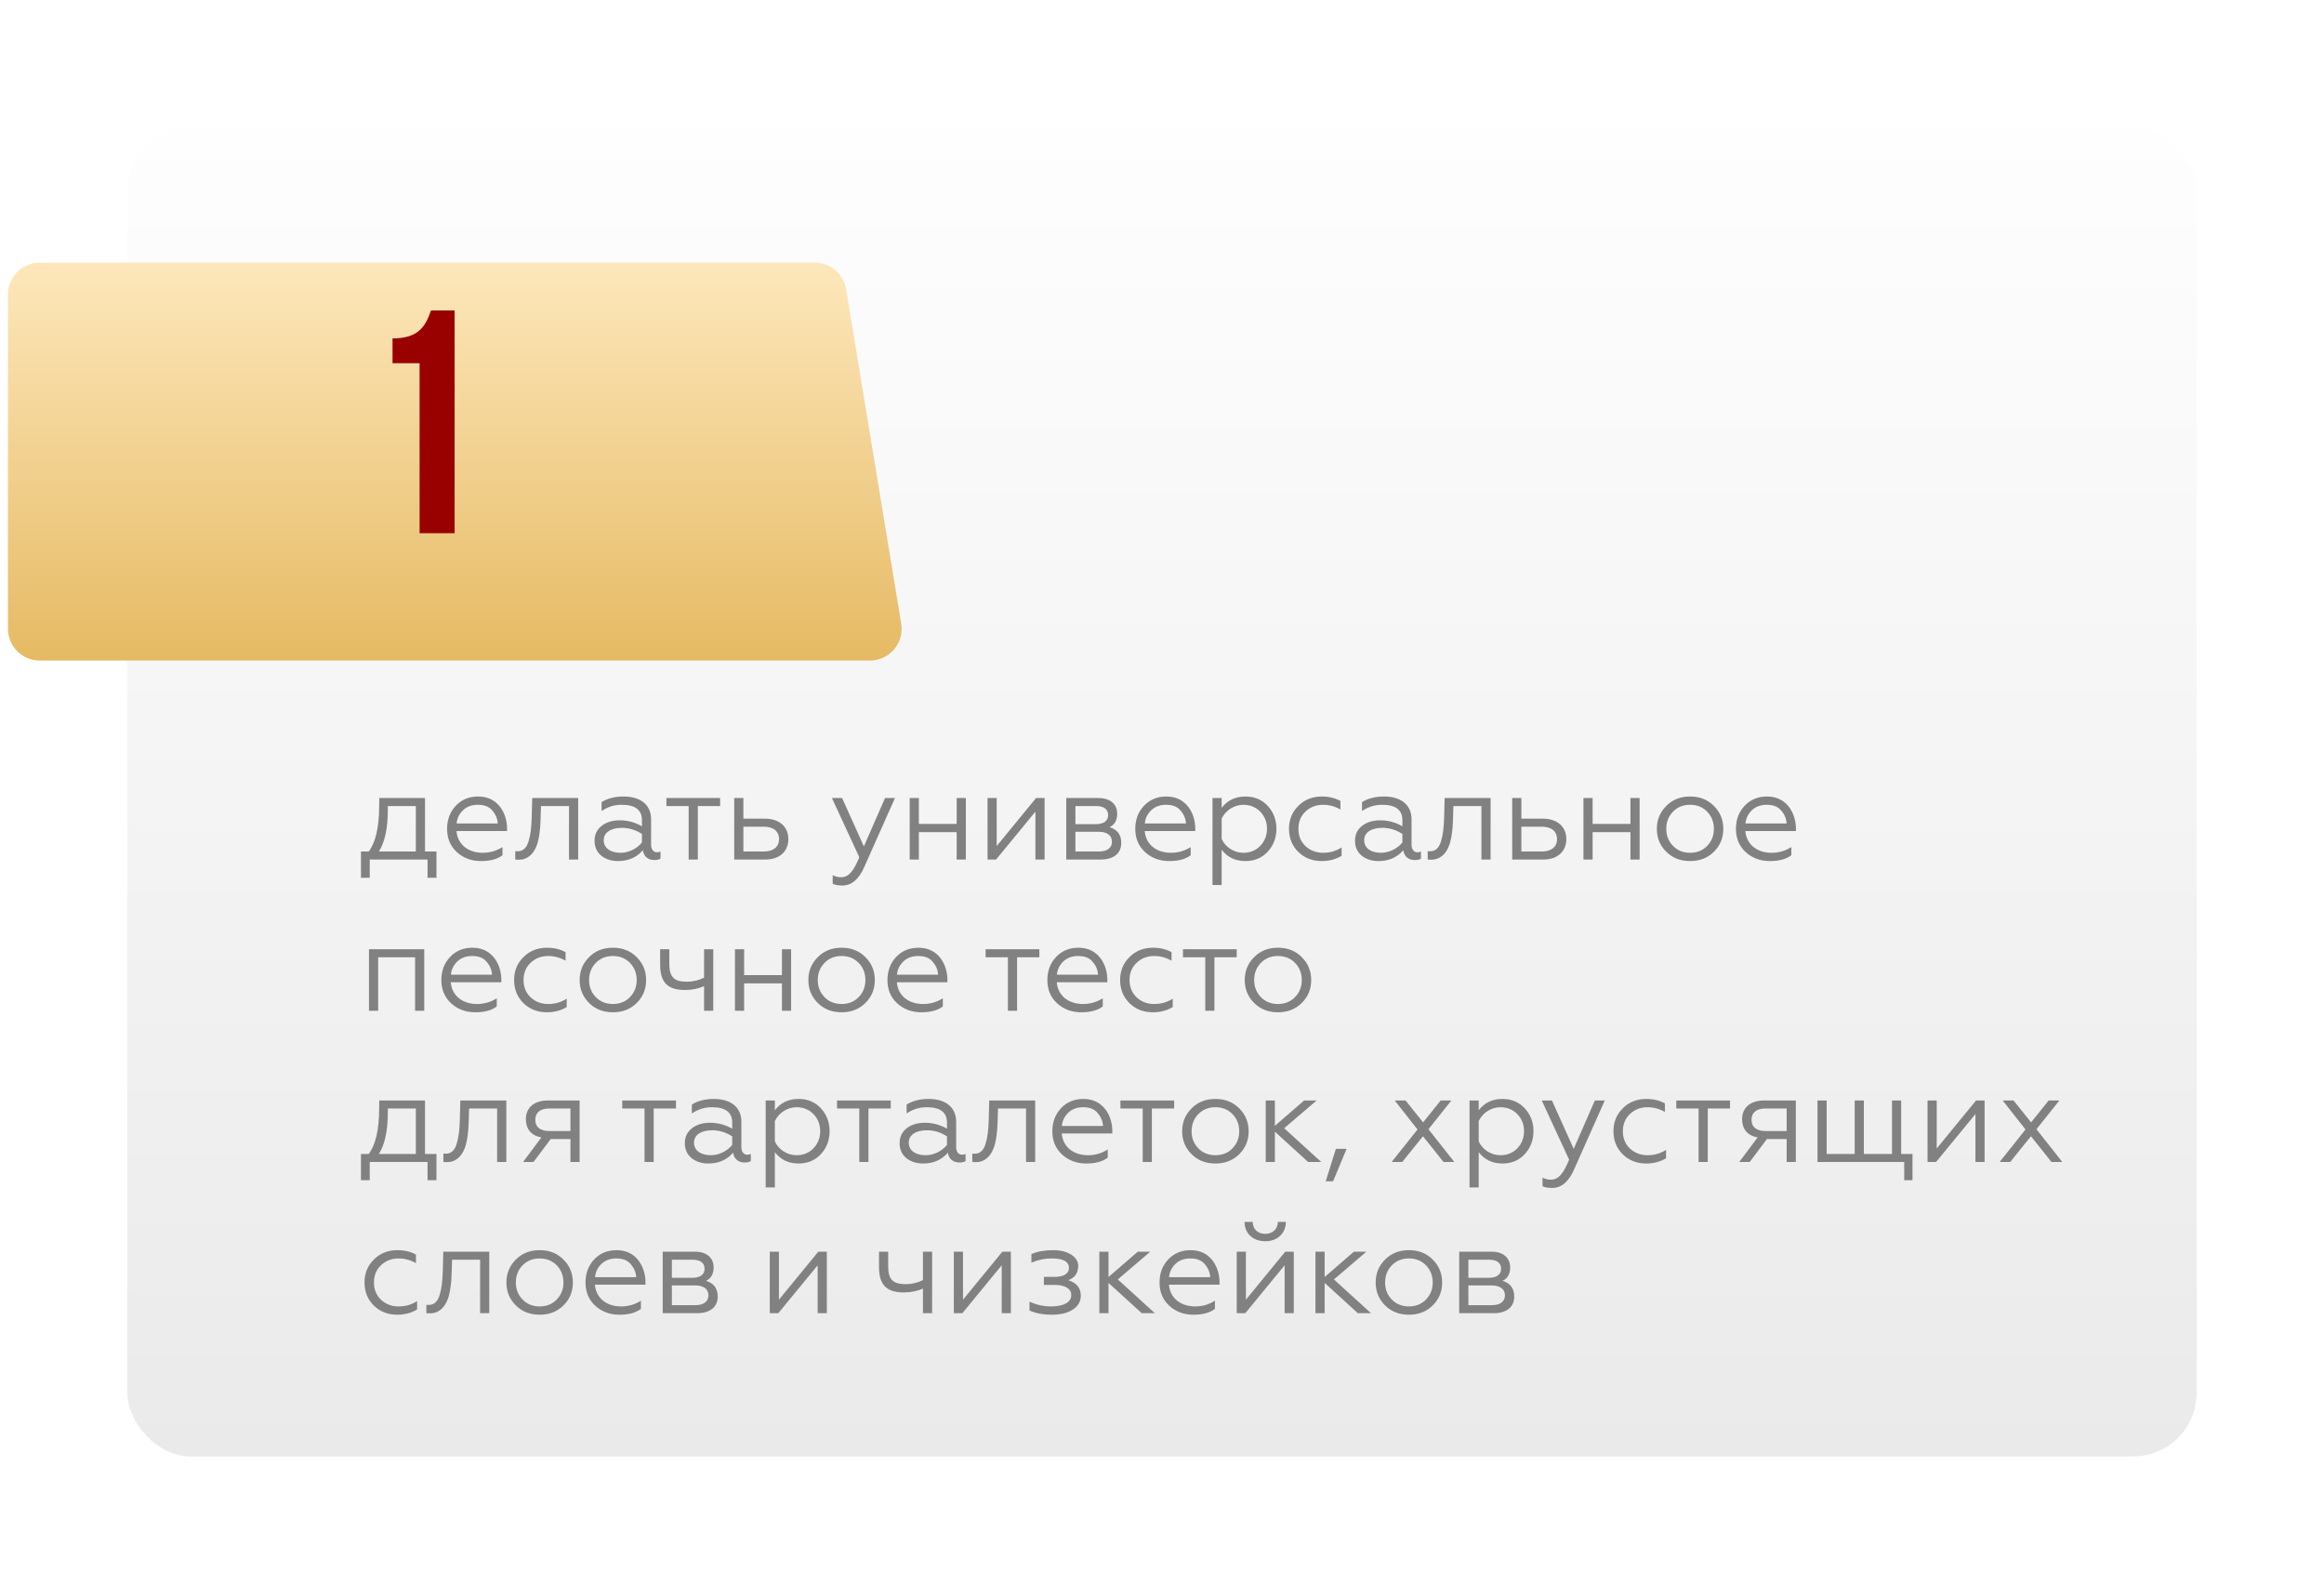
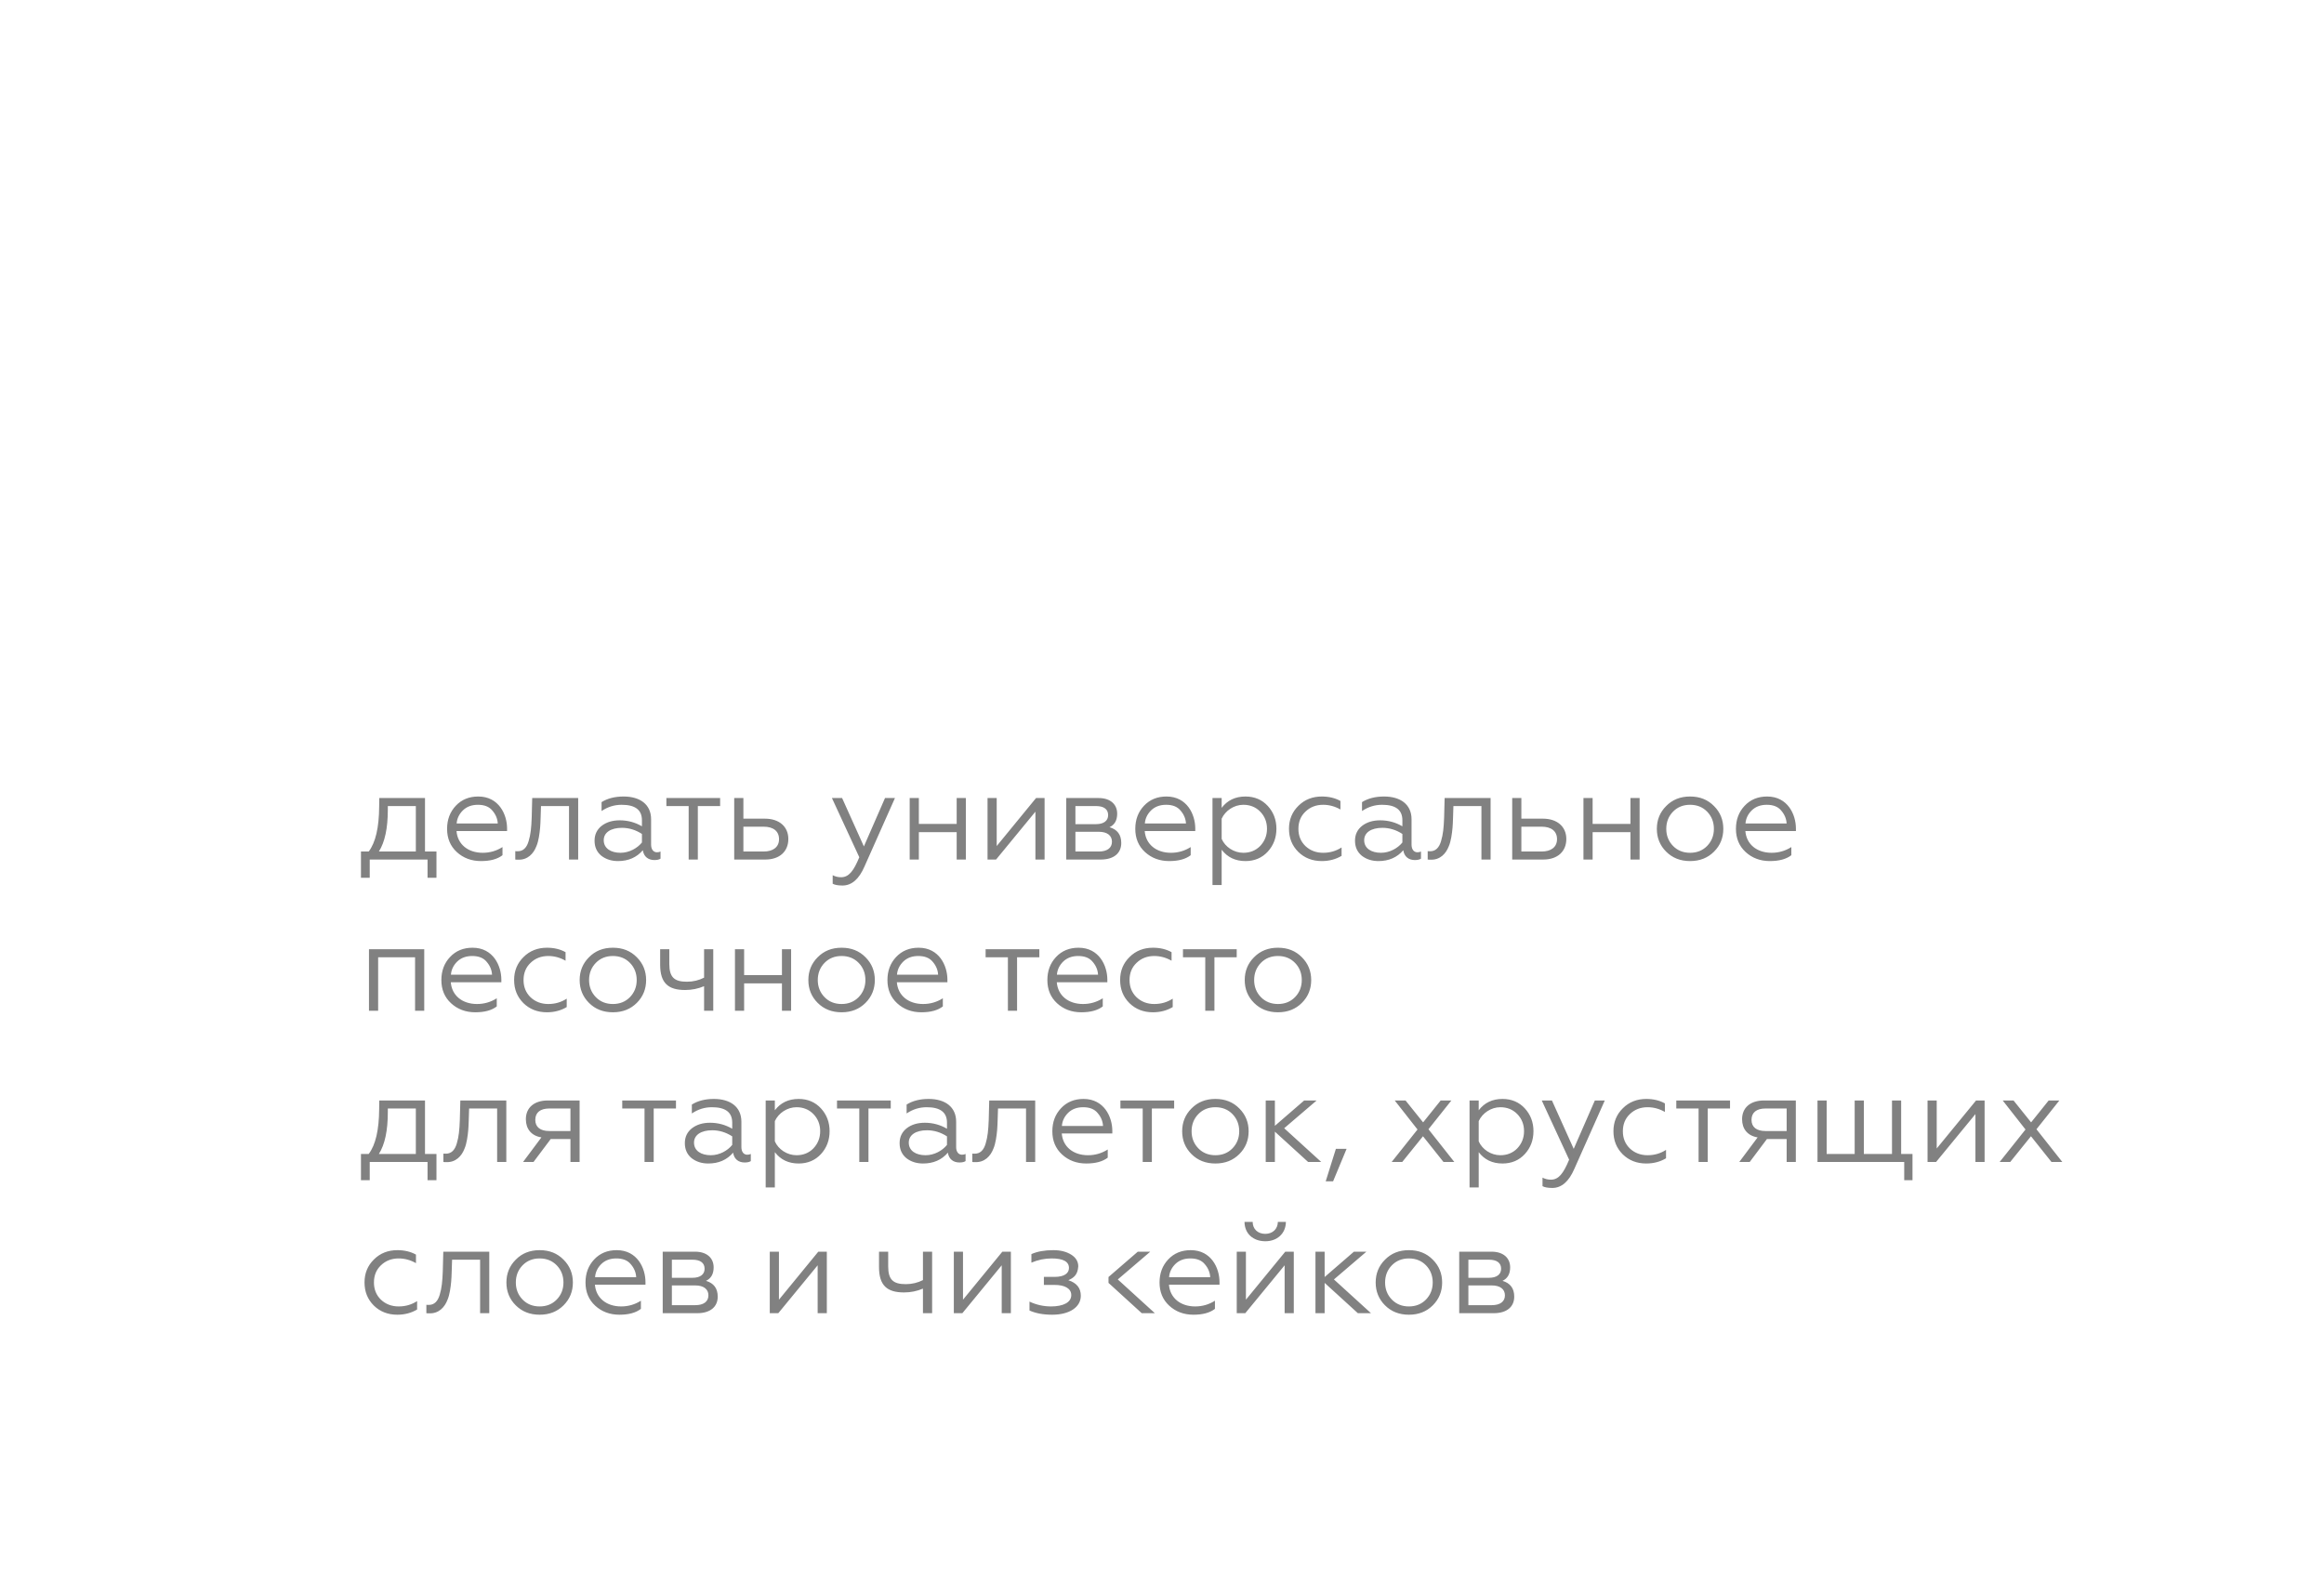
<svg xmlns="http://www.w3.org/2000/svg" width="292" height="199" viewBox="0 0 292 199" fill="none">
  <g filter="url(#filter0_d_788_343)">
-     <rect x="16" y="12" width="260" height="167" rx="8" fill="url(#paint0_linear_788_343)" />
-   </g>
+     </g>
  <g filter="url(#filter1_d_788_343)">
-     <path d="M1 33C1 30.791 2.791 29 5 29H102.363C104.321 29 105.991 30.417 106.31 32.349L113.233 74.349C113.635 76.785 111.756 79 109.287 79H5C2.791 79 1 77.209 1 75V33Z" fill="url(#paint1_linear_788_343)" />
-   </g>
-   <path d="M49.32 45.64H52.72V67H57.12V39H54.16C53.48 40.88 52.72 42.52 49.32 42.52V45.64Z" fill="#990100" />
-   <path d="M46.456 110.288V108H53.72V110.288H54.84V106.992H53.4V100.272H47.656L47.64 101.36C47.624 103.968 47.192 105.856 46.328 106.992H45.352V110.288H46.456ZM47.608 106.992C48.36 105.792 48.728 104.048 48.728 101.744V101.28H52.248V106.992H47.608ZM60.431 108.192C61.599 108.192 62.495 107.952 63.135 107.456V106.432C62.383 106.912 61.551 107.152 60.655 107.152C58.799 107.152 57.487 106.08 57.359 104.416H63.711V104.096C63.711 102.352 62.687 100.08 60.095 100.08C58.943 100.08 57.999 100.464 57.263 101.248C56.543 102.016 56.175 102.976 56.175 104.144C56.175 105.328 56.575 106.304 57.391 107.056C58.207 107.808 59.231 108.192 60.431 108.192ZM57.375 103.472C57.423 102.832 57.695 102.288 58.159 101.824C58.639 101.36 59.263 101.12 60.047 101.12C60.863 101.12 61.471 101.36 61.871 101.856C62.287 102.336 62.511 102.88 62.543 103.472H57.375ZM64.742 108C64.822 108.016 64.934 108.016 65.078 108.016C66.294 108.08 67.046 107.248 67.398 106.32C67.67 105.696 67.798 104.72 67.862 104.016C67.894 103.664 67.91 103.248 67.926 102.768L67.974 101.28H71.494V108H72.646V100.272H66.87L66.806 102.736C66.758 104 66.678 104.832 66.422 105.68C66.182 106.512 65.734 106.96 65.046 106.96C64.918 106.96 64.822 106.96 64.742 106.944V108ZM77.968 107.152C76.768 107.152 75.856 106.608 75.856 105.568C75.856 104.608 76.736 104.016 78.144 104.016C79.024 104.016 79.872 104.272 80.656 104.784V105.856C80.096 106.56 79.072 107.152 77.968 107.152ZM77.648 108.192C78.944 108.192 79.984 107.744 80.768 106.832C80.896 107.664 81.472 108.064 82.224 108.064C82.576 108.064 82.832 108 82.992 107.888V106.992C82.864 107.056 82.72 107.088 82.544 107.088C82.096 107.088 81.808 106.72 81.808 106.128V102.944C81.808 101.072 80.416 100.08 78.352 100.08C77.248 100.08 76.336 100.32 75.584 100.784V101.904C76.368 101.376 77.2 101.12 78.112 101.12C79.808 101.12 80.656 101.76 80.656 103.056V103.824C79.808 103.328 78.88 103.072 77.872 103.072C76.96 103.072 76.208 103.296 75.6 103.76C75.008 104.224 74.704 104.848 74.704 105.632C74.704 106.432 74.992 107.056 75.552 107.52C76.128 107.968 76.832 108.192 77.648 108.192ZM87.68 108V101.28H90.481V100.272H83.728V101.28H86.528V108H87.68ZM96.155 108C97.995 108 99.051 106.944 99.051 105.424C99.051 103.872 97.915 102.864 96.107 102.864H93.403V100.272H92.251V108H96.155ZM93.403 103.872H95.947C97.163 103.872 97.883 104.432 97.883 105.44C97.883 106.416 97.163 106.992 95.947 106.992H93.403V103.872ZM105.855 111.264C107.007 111.264 107.935 110.464 108.623 108.864L112.447 100.272H111.199L108.543 106.352L105.807 100.272H104.527L107.967 107.712C107.247 109.456 106.639 110.224 105.679 110.224C105.311 110.224 104.959 110.144 104.623 109.968V111.04C104.879 111.184 105.295 111.264 105.855 111.264ZM115.45 108V104.56H120.202V108H121.354V100.272H120.202V103.52H115.45V100.272H114.298V108H115.45ZM125.151 108L130.095 101.984V108H131.247V100.272H130.175L125.231 106.304V100.272H124.079V108H125.151ZM138.305 108C139.953 108 140.881 107.2 140.881 105.92C140.881 104.88 140.385 104.224 139.409 103.936C140.049 103.632 140.369 103.072 140.369 102.24C140.369 101.072 139.521 100.272 138.033 100.272H133.969V108H138.305ZM135.121 104.512H138.065C139.105 104.512 139.713 104.976 139.713 105.76C139.713 106.544 139.105 106.992 138.065 106.992H135.121V104.512ZM135.121 101.28H137.713C138.673 101.28 139.233 101.664 139.233 102.416C139.233 103.136 138.673 103.552 137.713 103.552H135.121V101.28ZM146.9 108.192C148.068 108.192 148.964 107.952 149.604 107.456V106.432C148.852 106.912 148.02 107.152 147.124 107.152C145.268 107.152 143.956 106.08 143.828 104.416H150.18V104.096C150.18 102.352 149.156 100.08 146.564 100.08C145.412 100.08 144.468 100.464 143.732 101.248C143.012 102.016 142.644 102.976 142.644 104.144C142.644 105.328 143.044 106.304 143.86 107.056C144.676 107.808 145.7 108.192 146.9 108.192ZM143.844 103.472C143.892 102.832 144.164 102.288 144.628 101.824C145.108 101.36 145.732 101.12 146.516 101.12C147.332 101.12 147.94 101.36 148.34 101.856C148.756 102.336 148.98 102.88 149.012 103.472H143.844ZM153.496 106.768C154.216 107.712 155.208 108.192 156.488 108.192C157.624 108.192 158.568 107.792 159.288 107.008C160.008 106.224 160.376 105.264 160.376 104.128C160.376 103.008 160.008 102.048 159.288 101.264C158.568 100.48 157.624 100.08 156.488 100.08C155.208 100.08 154.216 100.56 153.496 101.504V100.272H152.344V111.2H153.496V106.768ZM153.496 102.864C153.96 101.856 155.048 101.12 156.216 101.12C157.064 101.12 157.784 101.408 158.344 101.984C158.904 102.56 159.192 103.28 159.192 104.128C159.192 104.976 158.904 105.696 158.344 106.288C157.784 106.864 157.064 107.152 156.216 107.152C155.048 107.152 153.944 106.432 153.496 105.408V102.864ZM166.068 108.192C167.012 108.192 167.844 107.968 168.564 107.536V106.48C167.876 106.928 167.108 107.152 166.244 107.152C165.364 107.152 164.612 106.864 164.02 106.304C163.428 105.728 163.14 105.008 163.14 104.144C163.14 103.264 163.428 102.544 164.02 101.984C164.612 101.408 165.364 101.12 166.244 101.12C166.996 101.12 167.716 101.312 168.42 101.712V100.64C167.764 100.272 166.98 100.08 166.084 100.08C164.916 100.08 163.924 100.464 163.14 101.248C162.356 102.016 161.956 102.976 161.956 104.128C161.956 105.296 162.34 106.256 163.124 107.04C163.908 107.808 164.9 108.192 166.068 108.192ZM173.515 107.152C172.315 107.152 171.403 106.608 171.403 105.568C171.403 104.608 172.283 104.016 173.691 104.016C174.571 104.016 175.419 104.272 176.203 104.784V105.856C175.643 106.56 174.619 107.152 173.515 107.152ZM173.195 108.192C174.491 108.192 175.531 107.744 176.315 106.832C176.443 107.664 177.019 108.064 177.771 108.064C178.123 108.064 178.379 108 178.539 107.888V106.992C178.411 107.056 178.267 107.088 178.091 107.088C177.643 107.088 177.355 106.72 177.355 106.128V102.944C177.355 101.072 175.963 100.08 173.899 100.08C172.795 100.08 171.883 100.32 171.131 100.784V101.904C171.915 101.376 172.747 101.12 173.659 101.12C175.355 101.12 176.203 101.76 176.203 103.056V103.824C175.355 103.328 174.427 103.072 173.419 103.072C172.507 103.072 171.755 103.296 171.147 103.76C170.555 104.224 170.251 104.848 170.251 105.632C170.251 106.432 170.539 107.056 171.099 107.52C171.675 107.968 172.379 108.192 173.195 108.192ZM179.383 108C179.463 108.016 179.575 108.016 179.719 108.016C180.935 108.08 181.687 107.248 182.039 106.32C182.311 105.696 182.439 104.72 182.503 104.016C182.535 103.664 182.551 103.248 182.567 102.768L182.615 101.28H186.135V108H187.287V100.272H181.511L181.447 102.736C181.399 104 181.319 104.832 181.063 105.68C180.823 106.512 180.375 106.96 179.687 106.96C179.559 106.96 179.463 106.96 179.383 106.944V108ZM193.905 108C195.745 108 196.801 106.944 196.801 105.424C196.801 103.872 195.665 102.864 193.857 102.864H191.153V100.272H190.001V108H193.905ZM191.153 103.872H193.697C194.913 103.872 195.633 104.432 195.633 105.44C195.633 106.416 194.913 106.992 193.697 106.992H191.153V103.872ZM200.106 108V104.56H204.858V108H206.01V100.272H204.858V103.52H200.106V100.272H198.954V108H200.106ZM209.343 101.28C208.559 102.064 208.175 103.024 208.175 104.144C208.175 105.264 208.559 106.224 209.343 107.008C210.127 107.792 211.119 108.192 212.351 108.192C213.583 108.192 214.575 107.792 215.359 107.008C216.143 106.224 216.527 105.264 216.527 104.144C216.527 103.024 216.143 102.064 215.359 101.28C214.575 100.48 213.583 100.08 212.351 100.08C211.119 100.08 210.127 100.48 209.343 101.28ZM215.343 104.144C215.343 104.992 215.055 105.712 214.495 106.288C213.935 106.864 213.215 107.152 212.351 107.152C211.487 107.152 210.767 106.864 210.207 106.288C209.647 105.712 209.359 104.992 209.359 104.144C209.359 103.28 209.647 102.56 210.207 101.984C210.767 101.408 211.487 101.12 212.351 101.12C213.215 101.12 213.935 101.408 214.495 101.984C215.055 102.56 215.343 103.28 215.343 104.144ZM222.369 108.192C223.537 108.192 224.433 107.952 225.073 107.456V106.432C224.321 106.912 223.489 107.152 222.593 107.152C220.737 107.152 219.424 106.08 219.297 104.416H225.649V104.096C225.649 102.352 224.625 100.08 222.033 100.08C220.881 100.08 219.937 100.464 219.201 101.248C218.481 102.016 218.113 102.976 218.113 104.144C218.113 105.328 218.513 106.304 219.329 107.056C220.145 107.808 221.169 108.192 222.369 108.192ZM219.312 103.472C219.361 102.832 219.633 102.288 220.097 101.824C220.577 101.36 221.201 101.12 221.985 101.12C222.801 101.12 223.409 101.36 223.809 101.856C224.225 102.336 224.449 102.88 224.481 103.472H219.312ZM47.512 127V120.28H52.152V127H53.304V119.272H46.36V127H47.512ZM59.712 127.192C60.88 127.192 61.776 126.952 62.416 126.456V125.432C61.664 125.912 60.832 126.152 59.936 126.152C58.08 126.152 56.768 125.08 56.64 123.416H62.992V123.096C62.992 121.352 61.968 119.08 59.376 119.08C58.224 119.08 57.28 119.464 56.544 120.248C55.824 121.016 55.456 121.976 55.456 123.144C55.456 124.328 55.856 125.304 56.672 126.056C57.488 126.808 58.512 127.192 59.712 127.192ZM56.656 122.472C56.704 121.832 56.976 121.288 57.44 120.824C57.92 120.36 58.544 120.12 59.328 120.12C60.144 120.12 60.752 120.36 61.152 120.856C61.568 121.336 61.792 121.88 61.824 122.472H56.656ZM68.709 127.192C69.653 127.192 70.485 126.968 71.205 126.536V125.48C70.517 125.928 69.749 126.152 68.885 126.152C68.005 126.152 67.253 125.864 66.661 125.304C66.069 124.728 65.781 124.008 65.781 123.144C65.781 122.264 66.069 121.544 66.661 120.984C67.253 120.408 68.005 120.12 68.885 120.12C69.637 120.12 70.357 120.312 71.061 120.712V119.64C70.405 119.272 69.621 119.08 68.725 119.08C67.557 119.08 66.565 119.464 65.781 120.248C64.997 121.016 64.597 121.976 64.597 123.128C64.597 124.296 64.981 125.256 65.765 126.04C66.549 126.808 67.541 127.192 68.709 127.192ZM73.999 120.28C73.215 121.064 72.831 122.024 72.831 123.144C72.831 124.264 73.215 125.224 73.999 126.008C74.783 126.792 75.775 127.192 77.007 127.192C78.239 127.192 79.231 126.792 80.015 126.008C80.799 125.224 81.183 124.264 81.183 123.144C81.183 122.024 80.799 121.064 80.015 120.28C79.231 119.48 78.239 119.08 77.007 119.08C75.775 119.08 74.783 119.48 73.999 120.28ZM79.999 123.144C79.999 123.992 79.711 124.712 79.151 125.288C78.591 125.864 77.871 126.152 77.007 126.152C76.143 126.152 75.423 125.864 74.863 125.288C74.303 124.712 74.015 123.992 74.015 123.144C74.015 122.28 74.303 121.56 74.863 120.984C75.423 120.408 76.143 120.12 77.007 120.12C77.871 120.12 78.591 120.408 79.151 120.984C79.711 121.56 79.999 122.28 79.999 123.144ZM89.617 127V119.272H88.465V122.84C87.809 123.176 87.089 123.352 86.305 123.352C84.705 123.352 84.097 122.776 84.097 121.112V119.272H82.945V121.208C82.945 123.512 83.953 124.392 86.081 124.392C86.929 124.392 87.713 124.232 88.465 123.912V127H89.617ZM93.496 127V123.56H98.248V127H99.4V119.272H98.248V122.52H93.496V119.272H92.344V127H93.496ZM102.734 120.28C101.95 121.064 101.566 122.024 101.566 123.144C101.566 124.264 101.95 125.224 102.734 126.008C103.518 126.792 104.51 127.192 105.742 127.192C106.974 127.192 107.966 126.792 108.75 126.008C109.534 125.224 109.918 124.264 109.918 123.144C109.918 122.024 109.534 121.064 108.75 120.28C107.966 119.48 106.974 119.08 105.742 119.08C104.51 119.08 103.518 119.48 102.734 120.28ZM108.734 123.144C108.734 123.992 108.446 124.712 107.886 125.288C107.326 125.864 106.606 126.152 105.742 126.152C104.878 126.152 104.158 125.864 103.598 125.288C103.038 124.712 102.75 123.992 102.75 123.144C102.75 122.28 103.038 121.56 103.598 120.984C104.158 120.408 104.878 120.12 105.742 120.12C106.606 120.12 107.326 120.408 107.886 120.984C108.446 121.56 108.734 122.28 108.734 123.144ZM115.759 127.192C116.927 127.192 117.823 126.952 118.463 126.456V125.432C117.711 125.912 116.879 126.152 115.983 126.152C114.127 126.152 112.815 125.08 112.687 123.416H119.039V123.096C119.039 121.352 118.015 119.08 115.423 119.08C114.271 119.08 113.327 119.464 112.591 120.248C111.871 121.016 111.503 121.976 111.503 123.144C111.503 124.328 111.903 125.304 112.719 126.056C113.535 126.808 114.559 127.192 115.759 127.192ZM112.703 122.472C112.751 121.832 113.023 121.288 113.487 120.824C113.967 120.36 114.591 120.12 115.375 120.12C116.191 120.12 116.799 120.36 117.199 120.856C117.615 121.336 117.839 121.88 117.871 122.472H112.703ZM127.79 127V120.28H130.59V119.272H123.838V120.28H126.638V127H127.79ZM135.853 127.192C137.021 127.192 137.917 126.952 138.557 126.456V125.432C137.805 125.912 136.973 126.152 136.077 126.152C134.221 126.152 132.909 125.08 132.781 123.416H139.133V123.096C139.133 121.352 138.109 119.08 135.517 119.08C134.365 119.08 133.421 119.464 132.685 120.248C131.965 121.016 131.597 121.976 131.597 123.144C131.597 124.328 131.997 125.304 132.813 126.056C133.629 126.808 134.653 127.192 135.853 127.192ZM132.797 122.472C132.845 121.832 133.117 121.288 133.581 120.824C134.061 120.36 134.685 120.12 135.469 120.12C136.285 120.12 136.893 120.36 137.293 120.856C137.709 121.336 137.933 121.88 137.965 122.472H132.797ZM144.85 127.192C145.794 127.192 146.626 126.968 147.346 126.536V125.48C146.658 125.928 145.89 126.152 145.026 126.152C144.146 126.152 143.394 125.864 142.802 125.304C142.21 124.728 141.922 124.008 141.922 123.144C141.922 122.264 142.21 121.544 142.802 120.984C143.394 120.408 144.146 120.12 145.026 120.12C145.778 120.12 146.498 120.312 147.202 120.712V119.64C146.546 119.272 145.762 119.08 144.866 119.08C143.698 119.08 142.706 119.464 141.922 120.248C141.138 121.016 140.738 121.976 140.738 123.128C140.738 124.296 141.122 125.256 141.906 126.04C142.69 126.808 143.682 127.192 144.85 127.192ZM152.587 127V120.28H155.387V119.272H148.635V120.28H151.435V127H152.587ZM157.562 120.28C156.778 121.064 156.394 122.024 156.394 123.144C156.394 124.264 156.778 125.224 157.562 126.008C158.346 126.792 159.338 127.192 160.57 127.192C161.802 127.192 162.794 126.792 163.578 126.008C164.362 125.224 164.746 124.264 164.746 123.144C164.746 122.024 164.362 121.064 163.578 120.28C162.794 119.48 161.802 119.08 160.57 119.08C159.338 119.08 158.346 119.48 157.562 120.28ZM163.562 123.144C163.562 123.992 163.274 124.712 162.714 125.288C162.154 125.864 161.434 126.152 160.57 126.152C159.706 126.152 158.986 125.864 158.426 125.288C157.866 124.712 157.578 123.992 157.578 123.144C157.578 122.28 157.866 121.56 158.426 120.984C158.986 120.408 159.706 120.12 160.57 120.12C161.434 120.12 162.154 120.408 162.714 120.984C163.274 121.56 163.562 122.28 163.562 123.144ZM46.456 148.288V146H53.72V148.288H54.84V144.992H53.4V138.272H47.656L47.64 139.36C47.624 141.968 47.192 143.856 46.328 144.992H45.352V148.288H46.456ZM47.608 144.992C48.36 143.792 48.728 142.048 48.728 139.744V139.28H52.248V144.992H47.608ZM55.711 146C55.791 146.016 55.903 146.016 56.047 146.016C57.263 146.08 58.015 145.248 58.367 144.32C58.639 143.696 58.767 142.72 58.831 142.016C58.863 141.664 58.879 141.248 58.895 140.768L58.943 139.28H62.463V146H63.615V138.272H57.839L57.775 140.736C57.727 142 57.647 142.832 57.391 143.68C57.151 144.512 56.703 144.96 56.015 144.96C55.887 144.96 55.791 144.96 55.711 144.944V146ZM67.033 146L69.193 143.12H71.673V146H72.825V138.272H68.841C67.049 138.272 66.073 139.232 66.073 140.624C66.073 141.856 66.761 142.704 68.025 142.912L65.721 146H67.033ZM69.017 142.112C67.881 142.112 67.257 141.616 67.257 140.704C67.257 139.792 67.881 139.28 69.017 139.28H71.673V142.112H69.017ZM82.134 146V139.28H84.934V138.272H78.182V139.28H80.982V146H82.134ZM89.312 145.152C88.112 145.152 87.2 144.608 87.2 143.568C87.2 142.608 88.08 142.016 89.488 142.016C90.368 142.016 91.216 142.272 92 142.784V143.856C91.44 144.56 90.416 145.152 89.312 145.152ZM88.992 146.192C90.288 146.192 91.328 145.744 92.112 144.832C92.24 145.664 92.816 146.064 93.568 146.064C93.92 146.064 94.176 146 94.336 145.888V144.992C94.208 145.056 94.064 145.088 93.888 145.088C93.44 145.088 93.152 144.72 93.152 144.128V140.944C93.152 139.072 91.76 138.08 89.696 138.08C88.592 138.08 87.68 138.32 86.928 138.784V139.904C87.712 139.376 88.544 139.12 89.456 139.12C91.152 139.12 92 139.76 92 141.056V141.824C91.152 141.328 90.224 141.072 89.216 141.072C88.304 141.072 87.552 141.296 86.944 141.76C86.352 142.224 86.048 142.848 86.048 143.632C86.048 144.432 86.336 145.056 86.896 145.52C87.472 145.968 88.176 146.192 88.992 146.192ZM97.356 144.768C98.076 145.712 99.068 146.192 100.348 146.192C101.484 146.192 102.428 145.792 103.148 145.008C103.868 144.224 104.236 143.264 104.236 142.128C104.236 141.008 103.868 140.048 103.148 139.264C102.428 138.48 101.484 138.08 100.348 138.08C99.068 138.08 98.076 138.56 97.356 139.504V138.272H96.204V149.2H97.356V144.768ZM97.356 140.864C97.82 139.856 98.908 139.12 100.076 139.12C100.924 139.12 101.644 139.408 102.204 139.984C102.764 140.56 103.052 141.28 103.052 142.128C103.052 142.976 102.764 143.696 102.204 144.288C101.644 144.864 100.924 145.152 100.076 145.152C98.908 145.152 97.804 144.432 97.356 143.408V140.864ZM109.118 146V139.28H111.918V138.272H105.166V139.28H107.966V146H109.118ZM116.296 145.152C115.096 145.152 114.184 144.608 114.184 143.568C114.184 142.608 115.064 142.016 116.472 142.016C117.352 142.016 118.2 142.272 118.984 142.784V143.856C118.424 144.56 117.4 145.152 116.296 145.152ZM115.976 146.192C117.272 146.192 118.312 145.744 119.096 144.832C119.224 145.664 119.8 146.064 120.552 146.064C120.904 146.064 121.16 146 121.32 145.888V144.992C121.192 145.056 121.048 145.088 120.872 145.088C120.424 145.088 120.136 144.72 120.136 144.128V140.944C120.136 139.072 118.744 138.08 116.68 138.08C115.576 138.08 114.664 138.32 113.912 138.784V139.904C114.696 139.376 115.528 139.12 116.44 139.12C118.136 139.12 118.984 139.76 118.984 141.056V141.824C118.136 141.328 117.208 141.072 116.2 141.072C115.288 141.072 114.536 141.296 113.928 141.76C113.336 142.224 113.032 142.848 113.032 143.632C113.032 144.432 113.32 145.056 113.88 145.52C114.456 145.968 115.16 146.192 115.976 146.192ZM122.164 146C122.244 146.016 122.356 146.016 122.5 146.016C123.716 146.08 124.468 145.248 124.82 144.32C125.092 143.696 125.22 142.72 125.284 142.016C125.316 141.664 125.332 141.248 125.348 140.768L125.396 139.28H128.916V146H130.068V138.272H124.292L124.228 140.736C124.18 142 124.1 142.832 123.844 143.68C123.604 144.512 123.156 144.96 122.468 144.96C122.34 144.96 122.244 144.96 122.164 144.944V146ZM136.478 146.192C137.646 146.192 138.542 145.952 139.182 145.456V144.432C138.43 144.912 137.598 145.152 136.702 145.152C134.846 145.152 133.534 144.08 133.406 142.416H139.758V142.096C139.758 140.352 138.734 138.08 136.142 138.08C134.99 138.08 134.046 138.464 133.31 139.248C132.59 140.016 132.222 140.976 132.222 142.144C132.222 143.328 132.622 144.304 133.438 145.056C134.254 145.808 135.278 146.192 136.478 146.192ZM133.422 141.472C133.47 140.832 133.742 140.288 134.206 139.824C134.686 139.36 135.31 139.12 136.094 139.12C136.91 139.12 137.518 139.36 137.918 139.856C138.334 140.336 138.558 140.88 138.59 141.472H133.422ZM144.727 146V139.28H147.527V138.272H140.775V139.28H143.575V146H144.727ZM149.702 139.28C148.918 140.064 148.534 141.024 148.534 142.144C148.534 143.264 148.918 144.224 149.702 145.008C150.486 145.792 151.478 146.192 152.71 146.192C153.942 146.192 154.934 145.792 155.718 145.008C156.502 144.224 156.886 143.264 156.886 142.144C156.886 141.024 156.502 140.064 155.718 139.28C154.934 138.48 153.942 138.08 152.71 138.08C151.478 138.08 150.486 138.48 149.702 139.28ZM155.702 142.144C155.702 142.992 155.414 143.712 154.854 144.288C154.294 144.864 153.574 145.152 152.71 145.152C151.846 145.152 151.126 144.864 150.566 144.288C150.006 143.712 149.718 142.992 149.718 142.144C149.718 141.28 150.006 140.56 150.566 139.984C151.126 139.408 151.846 139.12 152.71 139.12C153.574 139.12 154.294 139.408 154.854 139.984C155.414 140.56 155.702 141.28 155.702 142.144ZM159.032 138.272V146H160.184V142.192L164.36 146H166.008L161.352 141.76L165.432 138.272H163.864L160.184 141.456V138.272H159.032ZM167.496 148.432L169.192 144.352H167.848L166.568 148.432H167.496ZM176.184 146L178.792 142.768L181.368 146H182.728L179.48 141.888L182.36 138.272H181.016L178.808 141.024L176.6 138.272H175.24L178.104 141.92L174.856 146H176.184ZM185.793 144.768C186.513 145.712 187.505 146.192 188.785 146.192C189.921 146.192 190.865 145.792 191.585 145.008C192.305 144.224 192.673 143.264 192.673 142.128C192.673 141.008 192.305 140.048 191.585 139.264C190.865 138.48 189.921 138.08 188.785 138.08C187.505 138.08 186.513 138.56 185.793 139.504V138.272H184.641V149.2H185.793V144.768ZM185.793 140.864C186.257 139.856 187.345 139.12 188.513 139.12C189.361 139.12 190.081 139.408 190.641 139.984C191.201 140.56 191.489 141.28 191.489 142.128C191.489 142.976 191.201 143.696 190.641 144.288C190.081 144.864 189.361 145.152 188.513 145.152C187.345 145.152 186.241 144.432 185.793 143.408V140.864ZM195.042 149.264C196.194 149.264 197.122 148.464 197.81 146.864L201.634 138.272H200.386L197.73 144.352L194.994 138.272H193.714L197.154 145.712C196.434 147.456 195.826 148.224 194.866 148.224C194.498 148.224 194.146 148.144 193.81 147.968V149.04C194.066 149.184 194.482 149.264 195.042 149.264ZM206.834 146.192C207.778 146.192 208.61 145.968 209.33 145.536V144.48C208.642 144.928 207.874 145.152 207.01 145.152C206.13 145.152 205.378 144.864 204.786 144.304C204.194 143.728 203.906 143.008 203.906 142.144C203.906 141.264 204.194 140.544 204.786 139.984C205.378 139.408 206.13 139.12 207.01 139.12C207.762 139.12 208.482 139.312 209.186 139.712V138.64C208.53 138.272 207.746 138.08 206.85 138.08C205.682 138.08 204.69 138.464 203.906 139.248C203.122 140.016 202.722 140.976 202.722 142.128C202.722 143.296 203.106 144.256 203.89 145.04C204.674 145.808 205.666 146.192 206.834 146.192ZM214.571 146V139.28H217.371V138.272H210.619V139.28H213.419V146H214.571ZM219.845 146L222.005 143.12H224.485V146H225.637V138.272H221.653C219.861 138.272 218.885 139.232 218.885 140.624C218.885 141.856 219.573 142.704 220.837 142.912L218.533 146H219.845ZM221.829 142.112C220.693 142.112 220.069 141.616 220.069 140.704C220.069 139.792 220.693 139.28 221.829 139.28H224.485V142.112H221.829ZM240.296 148.288V144.992H238.872V138.272H237.72V144.992H234.184V138.272H233.032V144.992H229.512V138.272H228.36V146H239.256V148.288H240.296ZM243.26 146L248.204 139.984V146H249.356V138.272H248.284L243.34 144.304V138.272H242.188V146H243.26ZM252.575 146L255.183 142.768L257.759 146H259.119L255.871 141.888L258.751 138.272H257.407L255.199 141.024L252.991 138.272H251.631L254.495 141.92L251.247 146H252.575ZM49.912 165.192C50.856 165.192 51.688 164.968 52.408 164.536V163.48C51.72 163.928 50.952 164.152 50.088 164.152C49.208 164.152 48.456 163.864 47.864 163.304C47.272 162.728 46.984 162.008 46.984 161.144C46.984 160.264 47.272 159.544 47.864 158.984C48.456 158.408 49.208 158.12 50.088 158.12C50.84 158.12 51.56 158.312 52.264 158.712V157.64C51.608 157.272 50.824 157.08 49.928 157.08C48.76 157.08 47.768 157.464 46.984 158.248C46.2 159.016 45.8 159.976 45.8 161.128C45.8 162.296 46.184 163.256 46.968 164.04C47.752 164.808 48.744 165.192 49.912 165.192ZM53.57 165C53.65 165.016 53.762 165.016 53.906 165.016C55.122 165.08 55.874 164.248 56.226 163.32C56.498 162.696 56.626 161.72 56.69 161.016C56.722 160.664 56.738 160.248 56.754 159.768L56.802 158.28H60.322V165H61.474V157.272H55.698L55.634 159.736C55.586 161 55.506 161.832 55.25 162.68C55.01 163.512 54.562 163.96 53.874 163.96C53.746 163.96 53.65 163.96 53.57 163.944V165ZM64.796 158.28C64.012 159.064 63.628 160.024 63.628 161.144C63.628 162.264 64.012 163.224 64.796 164.008C65.58 164.792 66.572 165.192 67.804 165.192C69.036 165.192 70.028 164.792 70.812 164.008C71.596 163.224 71.98 162.264 71.98 161.144C71.98 160.024 71.596 159.064 70.812 158.28C70.028 157.48 69.036 157.08 67.804 157.08C66.572 157.08 65.58 157.48 64.796 158.28ZM70.796 161.144C70.796 161.992 70.508 162.712 69.948 163.288C69.388 163.864 68.668 164.152 67.804 164.152C66.94 164.152 66.22 163.864 65.66 163.288C65.1 162.712 64.812 161.992 64.812 161.144C64.812 160.28 65.1 159.56 65.66 158.984C66.22 158.408 66.94 158.12 67.804 158.12C68.668 158.12 69.388 158.408 69.948 158.984C70.508 159.56 70.796 160.28 70.796 161.144ZM77.822 165.192C78.99 165.192 79.886 164.952 80.526 164.456V163.432C79.774 163.912 78.942 164.152 78.046 164.152C76.19 164.152 74.878 163.08 74.75 161.416H81.102V161.096C81.102 159.352 80.078 157.08 77.486 157.08C76.334 157.08 75.39 157.464 74.654 158.248C73.934 159.016 73.566 159.976 73.566 161.144C73.566 162.328 73.966 163.304 74.782 164.056C75.598 164.808 76.622 165.192 77.822 165.192ZM74.766 160.472C74.814 159.832 75.086 159.288 75.55 158.824C76.03 158.36 76.654 158.12 77.438 158.12C78.254 158.12 78.862 158.36 79.262 158.856C79.678 159.336 79.902 159.88 79.934 160.472H74.766ZM87.602 165C89.25 165 90.178 164.2 90.178 162.92C90.178 161.88 89.682 161.224 88.706 160.936C89.346 160.632 89.666 160.072 89.666 159.24C89.666 158.072 88.818 157.272 87.33 157.272H83.266V165H87.602ZM84.418 161.512H87.362C88.402 161.512 89.01 161.976 89.01 162.76C89.01 163.544 88.402 163.992 87.362 163.992H84.418V161.512ZM84.418 158.28H87.01C87.97 158.28 88.53 158.664 88.53 159.416C88.53 160.136 87.97 160.552 87.01 160.552H84.418V158.28ZM97.791 165L102.735 158.984V165H103.887V157.272H102.815L97.871 163.304V157.272H96.719V165H97.791ZM117.117 165V157.272H115.965V160.84C115.309 161.176 114.589 161.352 113.805 161.352C112.205 161.352 111.597 160.776 111.597 159.112V157.272H110.445V159.208C110.445 161.512 111.453 162.392 113.581 162.392C114.429 162.392 115.213 162.232 115.965 161.912V165H117.117ZM120.916 165L125.86 158.984V165H127.012V157.272H125.94L120.996 163.304V157.272H119.844V165H120.916ZM132.199 165.192C134.391 165.192 135.799 164.232 135.799 162.808C135.799 161.832 135.271 161.192 134.231 160.856C134.855 160.584 135.415 160.216 135.479 159.112C135.479 158.504 135.175 158.008 134.583 157.64C133.991 157.272 133.255 157.08 132.359 157.08C131.271 157.08 130.343 157.24 129.591 157.576V158.648C130.423 158.296 131.271 158.12 132.135 158.12C133.591 158.12 134.311 158.52 134.311 159.32C134.311 159.976 133.735 160.44 132.503 160.44H131.159V161.448H132.503C133.783 161.448 134.599 161.896 134.599 162.728C134.599 163.64 133.607 164.152 132.055 164.152C131.111 164.152 130.199 163.944 129.351 163.544V164.664C130.135 165.016 131.079 165.192 132.199 165.192ZM138.126 157.272V165H139.278V161.192L143.454 165H145.102L140.446 160.76L144.526 157.272H142.958L139.278 160.456V157.272H138.126ZM149.947 165.192C151.115 165.192 152.011 164.952 152.651 164.456V163.432C151.899 163.912 151.067 164.152 150.171 164.152C148.315 164.152 147.003 163.08 146.875 161.416H153.227V161.096C153.227 159.352 152.203 157.08 149.611 157.08C148.459 157.08 147.515 157.464 146.779 158.248C146.059 159.016 145.691 159.976 145.691 161.144C145.691 162.328 146.091 163.304 146.907 164.056C147.723 164.808 148.747 165.192 149.947 165.192ZM146.891 160.472C146.939 159.832 147.211 159.288 147.675 158.824C148.155 158.36 148.779 158.12 149.563 158.12C150.379 158.12 150.987 158.36 151.387 158.856C151.803 159.336 152.027 159.88 152.059 160.472H146.891ZM156.463 165L161.407 158.984V165H162.559V157.272H161.487L156.543 163.304V157.272H155.391V165H156.463ZM158.991 155.96C160.463 155.96 161.551 155 161.567 153.528H160.559C160.543 154.408 159.919 155.032 158.975 155.032C158.015 155.032 157.391 154.408 157.391 153.528H156.367C156.383 155 157.439 155.96 158.991 155.96ZM165.282 157.272V165H166.434V161.192L170.61 165H172.258L167.602 160.76L171.682 157.272H170.114L166.434 160.456V157.272H165.282ZM174.015 158.28C173.231 159.064 172.847 160.024 172.847 161.144C172.847 162.264 173.231 163.224 174.015 164.008C174.799 164.792 175.791 165.192 177.023 165.192C178.255 165.192 179.247 164.792 180.031 164.008C180.815 163.224 181.199 162.264 181.199 161.144C181.199 160.024 180.815 159.064 180.031 158.28C179.247 157.48 178.255 157.08 177.023 157.08C175.791 157.08 174.799 157.48 174.015 158.28ZM180.015 161.144C180.015 161.992 179.727 162.712 179.167 163.288C178.607 163.864 177.887 164.152 177.023 164.152C176.159 164.152 175.439 163.864 174.879 163.288C174.319 162.712 174.031 161.992 174.031 161.144C174.031 160.28 174.319 159.56 174.879 158.984C175.439 158.408 176.159 158.12 177.023 158.12C177.887 158.12 178.607 158.408 179.167 158.984C179.727 159.56 180.015 160.28 180.015 161.144ZM187.68 165C189.328 165 190.256 164.2 190.256 162.92C190.256 161.88 189.76 161.224 188.784 160.936C189.424 160.632 189.744 160.072 189.744 159.24C189.744 158.072 188.896 157.272 187.408 157.272H183.344V165H187.68ZM184.496 161.512H187.44C188.48 161.512 189.088 161.976 189.088 162.76C189.088 163.544 188.48 163.992 187.44 163.992H184.496V161.512ZM184.496 158.28H187.088C188.048 158.28 188.608 158.664 188.608 159.416C188.608 160.136 188.048 160.552 187.088 160.552H184.496V158.28Z" fill="#818181" />
+     </g>
+   <path d="M46.456 110.288V108H53.72V110.288H54.84V106.992H53.4V100.272H47.656L47.64 101.36C47.624 103.968 47.192 105.856 46.328 106.992H45.352V110.288H46.456ZM47.608 106.992C48.36 105.792 48.728 104.048 48.728 101.744V101.28H52.248V106.992H47.608ZM60.431 108.192C61.599 108.192 62.495 107.952 63.135 107.456V106.432C62.383 106.912 61.551 107.152 60.655 107.152C58.799 107.152 57.487 106.08 57.359 104.416H63.711V104.096C63.711 102.352 62.687 100.08 60.095 100.08C58.943 100.08 57.999 100.464 57.263 101.248C56.543 102.016 56.175 102.976 56.175 104.144C56.175 105.328 56.575 106.304 57.391 107.056C58.207 107.808 59.231 108.192 60.431 108.192ZM57.375 103.472C57.423 102.832 57.695 102.288 58.159 101.824C58.639 101.36 59.263 101.12 60.047 101.12C60.863 101.12 61.471 101.36 61.871 101.856C62.287 102.336 62.511 102.88 62.543 103.472H57.375ZM64.742 108C64.822 108.016 64.934 108.016 65.078 108.016C66.294 108.08 67.046 107.248 67.398 106.32C67.67 105.696 67.798 104.72 67.862 104.016C67.894 103.664 67.91 103.248 67.926 102.768L67.974 101.28H71.494V108H72.646V100.272H66.87L66.806 102.736C66.758 104 66.678 104.832 66.422 105.68C66.182 106.512 65.734 106.96 65.046 106.96C64.918 106.96 64.822 106.96 64.742 106.944V108ZM77.968 107.152C76.768 107.152 75.856 106.608 75.856 105.568C75.856 104.608 76.736 104.016 78.144 104.016C79.024 104.016 79.872 104.272 80.656 104.784V105.856C80.096 106.56 79.072 107.152 77.968 107.152ZM77.648 108.192C78.944 108.192 79.984 107.744 80.768 106.832C80.896 107.664 81.472 108.064 82.224 108.064C82.576 108.064 82.832 108 82.992 107.888V106.992C82.864 107.056 82.72 107.088 82.544 107.088C82.096 107.088 81.808 106.72 81.808 106.128V102.944C81.808 101.072 80.416 100.08 78.352 100.08C77.248 100.08 76.336 100.32 75.584 100.784V101.904C76.368 101.376 77.2 101.12 78.112 101.12C79.808 101.12 80.656 101.76 80.656 103.056V103.824C79.808 103.328 78.88 103.072 77.872 103.072C76.96 103.072 76.208 103.296 75.6 103.76C75.008 104.224 74.704 104.848 74.704 105.632C74.704 106.432 74.992 107.056 75.552 107.52C76.128 107.968 76.832 108.192 77.648 108.192ZM87.68 108V101.28H90.481V100.272H83.728V101.28H86.528V108H87.68ZM96.155 108C97.995 108 99.051 106.944 99.051 105.424C99.051 103.872 97.915 102.864 96.107 102.864H93.403V100.272H92.251V108H96.155ZM93.403 103.872H95.947C97.163 103.872 97.883 104.432 97.883 105.44C97.883 106.416 97.163 106.992 95.947 106.992H93.403V103.872ZM105.855 111.264C107.007 111.264 107.935 110.464 108.623 108.864L112.447 100.272H111.199L108.543 106.352L105.807 100.272H104.527L107.967 107.712C107.247 109.456 106.639 110.224 105.679 110.224C105.311 110.224 104.959 110.144 104.623 109.968V111.04C104.879 111.184 105.295 111.264 105.855 111.264ZM115.45 108V104.56H120.202V108H121.354V100.272H120.202V103.52H115.45V100.272H114.298V108H115.45ZM125.151 108L130.095 101.984V108H131.247V100.272H130.175L125.231 106.304V100.272H124.079V108H125.151ZM138.305 108C139.953 108 140.881 107.2 140.881 105.92C140.881 104.88 140.385 104.224 139.409 103.936C140.049 103.632 140.369 103.072 140.369 102.24C140.369 101.072 139.521 100.272 138.033 100.272H133.969V108H138.305ZM135.121 104.512H138.065C139.105 104.512 139.713 104.976 139.713 105.76C139.713 106.544 139.105 106.992 138.065 106.992H135.121V104.512ZM135.121 101.28H137.713C138.673 101.28 139.233 101.664 139.233 102.416C139.233 103.136 138.673 103.552 137.713 103.552H135.121V101.28ZM146.9 108.192C148.068 108.192 148.964 107.952 149.604 107.456V106.432C148.852 106.912 148.02 107.152 147.124 107.152C145.268 107.152 143.956 106.08 143.828 104.416H150.18V104.096C150.18 102.352 149.156 100.08 146.564 100.08C145.412 100.08 144.468 100.464 143.732 101.248C143.012 102.016 142.644 102.976 142.644 104.144C142.644 105.328 143.044 106.304 143.86 107.056C144.676 107.808 145.7 108.192 146.9 108.192ZM143.844 103.472C143.892 102.832 144.164 102.288 144.628 101.824C145.108 101.36 145.732 101.12 146.516 101.12C147.332 101.12 147.94 101.36 148.34 101.856C148.756 102.336 148.98 102.88 149.012 103.472H143.844ZM153.496 106.768C154.216 107.712 155.208 108.192 156.488 108.192C157.624 108.192 158.568 107.792 159.288 107.008C160.008 106.224 160.376 105.264 160.376 104.128C160.376 103.008 160.008 102.048 159.288 101.264C158.568 100.48 157.624 100.08 156.488 100.08C155.208 100.08 154.216 100.56 153.496 101.504V100.272H152.344V111.2H153.496V106.768ZM153.496 102.864C153.96 101.856 155.048 101.12 156.216 101.12C157.064 101.12 157.784 101.408 158.344 101.984C158.904 102.56 159.192 103.28 159.192 104.128C159.192 104.976 158.904 105.696 158.344 106.288C157.784 106.864 157.064 107.152 156.216 107.152C155.048 107.152 153.944 106.432 153.496 105.408V102.864ZM166.068 108.192C167.012 108.192 167.844 107.968 168.564 107.536V106.48C167.876 106.928 167.108 107.152 166.244 107.152C165.364 107.152 164.612 106.864 164.02 106.304C163.428 105.728 163.14 105.008 163.14 104.144C163.14 103.264 163.428 102.544 164.02 101.984C164.612 101.408 165.364 101.12 166.244 101.12C166.996 101.12 167.716 101.312 168.42 101.712V100.64C167.764 100.272 166.98 100.08 166.084 100.08C164.916 100.08 163.924 100.464 163.14 101.248C162.356 102.016 161.956 102.976 161.956 104.128C161.956 105.296 162.34 106.256 163.124 107.04C163.908 107.808 164.9 108.192 166.068 108.192ZM173.515 107.152C172.315 107.152 171.403 106.608 171.403 105.568C171.403 104.608 172.283 104.016 173.691 104.016C174.571 104.016 175.419 104.272 176.203 104.784V105.856C175.643 106.56 174.619 107.152 173.515 107.152ZM173.195 108.192C174.491 108.192 175.531 107.744 176.315 106.832C176.443 107.664 177.019 108.064 177.771 108.064C178.123 108.064 178.379 108 178.539 107.888V106.992C178.411 107.056 178.267 107.088 178.091 107.088C177.643 107.088 177.355 106.72 177.355 106.128V102.944C177.355 101.072 175.963 100.08 173.899 100.08C172.795 100.08 171.883 100.32 171.131 100.784V101.904C171.915 101.376 172.747 101.12 173.659 101.12C175.355 101.12 176.203 101.76 176.203 103.056V103.824C175.355 103.328 174.427 103.072 173.419 103.072C172.507 103.072 171.755 103.296 171.147 103.76C170.555 104.224 170.251 104.848 170.251 105.632C170.251 106.432 170.539 107.056 171.099 107.52C171.675 107.968 172.379 108.192 173.195 108.192ZM179.383 108C179.463 108.016 179.575 108.016 179.719 108.016C180.935 108.08 181.687 107.248 182.039 106.32C182.311 105.696 182.439 104.72 182.503 104.016C182.535 103.664 182.551 103.248 182.567 102.768L182.615 101.28H186.135V108H187.287V100.272H181.511L181.447 102.736C181.399 104 181.319 104.832 181.063 105.68C180.823 106.512 180.375 106.96 179.687 106.96C179.559 106.96 179.463 106.96 179.383 106.944V108ZM193.905 108C195.745 108 196.801 106.944 196.801 105.424C196.801 103.872 195.665 102.864 193.857 102.864H191.153V100.272H190.001V108H193.905ZM191.153 103.872H193.697C194.913 103.872 195.633 104.432 195.633 105.44C195.633 106.416 194.913 106.992 193.697 106.992H191.153V103.872ZM200.106 108V104.56H204.858V108H206.01V100.272H204.858V103.52H200.106V100.272H198.954V108H200.106ZM209.343 101.28C208.559 102.064 208.175 103.024 208.175 104.144C208.175 105.264 208.559 106.224 209.343 107.008C210.127 107.792 211.119 108.192 212.351 108.192C213.583 108.192 214.575 107.792 215.359 107.008C216.143 106.224 216.527 105.264 216.527 104.144C216.527 103.024 216.143 102.064 215.359 101.28C214.575 100.48 213.583 100.08 212.351 100.08C211.119 100.08 210.127 100.48 209.343 101.28ZM215.343 104.144C215.343 104.992 215.055 105.712 214.495 106.288C213.935 106.864 213.215 107.152 212.351 107.152C211.487 107.152 210.767 106.864 210.207 106.288C209.647 105.712 209.359 104.992 209.359 104.144C209.359 103.28 209.647 102.56 210.207 101.984C210.767 101.408 211.487 101.12 212.351 101.12C213.215 101.12 213.935 101.408 214.495 101.984C215.055 102.56 215.343 103.28 215.343 104.144ZM222.369 108.192C223.537 108.192 224.433 107.952 225.073 107.456V106.432C224.321 106.912 223.489 107.152 222.593 107.152C220.737 107.152 219.424 106.08 219.297 104.416H225.649V104.096C225.649 102.352 224.625 100.08 222.033 100.08C220.881 100.08 219.937 100.464 219.201 101.248C218.481 102.016 218.113 102.976 218.113 104.144C218.113 105.328 218.513 106.304 219.329 107.056C220.145 107.808 221.169 108.192 222.369 108.192ZM219.312 103.472C219.361 102.832 219.633 102.288 220.097 101.824C220.577 101.36 221.201 101.12 221.985 101.12C222.801 101.12 223.409 101.36 223.809 101.856C224.225 102.336 224.449 102.88 224.481 103.472H219.312ZM47.512 127V120.28H52.152V127H53.304V119.272H46.36V127H47.512ZM59.712 127.192C60.88 127.192 61.776 126.952 62.416 126.456V125.432C61.664 125.912 60.832 126.152 59.936 126.152C58.08 126.152 56.768 125.08 56.64 123.416H62.992V123.096C62.992 121.352 61.968 119.08 59.376 119.08C58.224 119.08 57.28 119.464 56.544 120.248C55.824 121.016 55.456 121.976 55.456 123.144C55.456 124.328 55.856 125.304 56.672 126.056C57.488 126.808 58.512 127.192 59.712 127.192ZM56.656 122.472C56.704 121.832 56.976 121.288 57.44 120.824C57.92 120.36 58.544 120.12 59.328 120.12C60.144 120.12 60.752 120.36 61.152 120.856C61.568 121.336 61.792 121.88 61.824 122.472H56.656ZM68.709 127.192C69.653 127.192 70.485 126.968 71.205 126.536V125.48C70.517 125.928 69.749 126.152 68.885 126.152C68.005 126.152 67.253 125.864 66.661 125.304C66.069 124.728 65.781 124.008 65.781 123.144C65.781 122.264 66.069 121.544 66.661 120.984C67.253 120.408 68.005 120.12 68.885 120.12C69.637 120.12 70.357 120.312 71.061 120.712V119.64C70.405 119.272 69.621 119.08 68.725 119.08C67.557 119.08 66.565 119.464 65.781 120.248C64.997 121.016 64.597 121.976 64.597 123.128C64.597 124.296 64.981 125.256 65.765 126.04C66.549 126.808 67.541 127.192 68.709 127.192ZM73.999 120.28C73.215 121.064 72.831 122.024 72.831 123.144C72.831 124.264 73.215 125.224 73.999 126.008C74.783 126.792 75.775 127.192 77.007 127.192C78.239 127.192 79.231 126.792 80.015 126.008C80.799 125.224 81.183 124.264 81.183 123.144C81.183 122.024 80.799 121.064 80.015 120.28C79.231 119.48 78.239 119.08 77.007 119.08C75.775 119.08 74.783 119.48 73.999 120.28ZM79.999 123.144C79.999 123.992 79.711 124.712 79.151 125.288C78.591 125.864 77.871 126.152 77.007 126.152C76.143 126.152 75.423 125.864 74.863 125.288C74.303 124.712 74.015 123.992 74.015 123.144C74.015 122.28 74.303 121.56 74.863 120.984C75.423 120.408 76.143 120.12 77.007 120.12C77.871 120.12 78.591 120.408 79.151 120.984C79.711 121.56 79.999 122.28 79.999 123.144ZM89.617 127V119.272H88.465V122.84C87.809 123.176 87.089 123.352 86.305 123.352C84.705 123.352 84.097 122.776 84.097 121.112V119.272H82.945V121.208C82.945 123.512 83.953 124.392 86.081 124.392C86.929 124.392 87.713 124.232 88.465 123.912V127H89.617ZM93.496 127V123.56H98.248V127H99.4V119.272H98.248V122.52H93.496V119.272H92.344V127H93.496ZM102.734 120.28C101.95 121.064 101.566 122.024 101.566 123.144C101.566 124.264 101.95 125.224 102.734 126.008C103.518 126.792 104.51 127.192 105.742 127.192C106.974 127.192 107.966 126.792 108.75 126.008C109.534 125.224 109.918 124.264 109.918 123.144C109.918 122.024 109.534 121.064 108.75 120.28C107.966 119.48 106.974 119.08 105.742 119.08C104.51 119.08 103.518 119.48 102.734 120.28ZM108.734 123.144C108.734 123.992 108.446 124.712 107.886 125.288C107.326 125.864 106.606 126.152 105.742 126.152C104.878 126.152 104.158 125.864 103.598 125.288C103.038 124.712 102.75 123.992 102.75 123.144C102.75 122.28 103.038 121.56 103.598 120.984C104.158 120.408 104.878 120.12 105.742 120.12C106.606 120.12 107.326 120.408 107.886 120.984C108.446 121.56 108.734 122.28 108.734 123.144ZM115.759 127.192C116.927 127.192 117.823 126.952 118.463 126.456V125.432C117.711 125.912 116.879 126.152 115.983 126.152C114.127 126.152 112.815 125.08 112.687 123.416H119.039V123.096C119.039 121.352 118.015 119.08 115.423 119.08C114.271 119.08 113.327 119.464 112.591 120.248C111.871 121.016 111.503 121.976 111.503 123.144C111.503 124.328 111.903 125.304 112.719 126.056C113.535 126.808 114.559 127.192 115.759 127.192ZM112.703 122.472C112.751 121.832 113.023 121.288 113.487 120.824C113.967 120.36 114.591 120.12 115.375 120.12C116.191 120.12 116.799 120.36 117.199 120.856C117.615 121.336 117.839 121.88 117.871 122.472H112.703ZM127.79 127V120.28H130.59V119.272H123.838V120.28H126.638V127H127.79ZM135.853 127.192C137.021 127.192 137.917 126.952 138.557 126.456V125.432C137.805 125.912 136.973 126.152 136.077 126.152C134.221 126.152 132.909 125.08 132.781 123.416H139.133V123.096C139.133 121.352 138.109 119.08 135.517 119.08C134.365 119.08 133.421 119.464 132.685 120.248C131.965 121.016 131.597 121.976 131.597 123.144C131.597 124.328 131.997 125.304 132.813 126.056C133.629 126.808 134.653 127.192 135.853 127.192ZM132.797 122.472C132.845 121.832 133.117 121.288 133.581 120.824C134.061 120.36 134.685 120.12 135.469 120.12C136.285 120.12 136.893 120.36 137.293 120.856C137.709 121.336 137.933 121.88 137.965 122.472H132.797ZM144.85 127.192C145.794 127.192 146.626 126.968 147.346 126.536V125.48C146.658 125.928 145.89 126.152 145.026 126.152C144.146 126.152 143.394 125.864 142.802 125.304C142.21 124.728 141.922 124.008 141.922 123.144C141.922 122.264 142.21 121.544 142.802 120.984C143.394 120.408 144.146 120.12 145.026 120.12C145.778 120.12 146.498 120.312 147.202 120.712V119.64C146.546 119.272 145.762 119.08 144.866 119.08C143.698 119.08 142.706 119.464 141.922 120.248C141.138 121.016 140.738 121.976 140.738 123.128C140.738 124.296 141.122 125.256 141.906 126.04C142.69 126.808 143.682 127.192 144.85 127.192ZM152.587 127V120.28H155.387V119.272H148.635V120.28H151.435V127H152.587ZM157.562 120.28C156.778 121.064 156.394 122.024 156.394 123.144C156.394 124.264 156.778 125.224 157.562 126.008C158.346 126.792 159.338 127.192 160.57 127.192C161.802 127.192 162.794 126.792 163.578 126.008C164.362 125.224 164.746 124.264 164.746 123.144C164.746 122.024 164.362 121.064 163.578 120.28C162.794 119.48 161.802 119.08 160.57 119.08C159.338 119.08 158.346 119.48 157.562 120.28ZM163.562 123.144C163.562 123.992 163.274 124.712 162.714 125.288C162.154 125.864 161.434 126.152 160.57 126.152C159.706 126.152 158.986 125.864 158.426 125.288C157.866 124.712 157.578 123.992 157.578 123.144C157.578 122.28 157.866 121.56 158.426 120.984C158.986 120.408 159.706 120.12 160.57 120.12C161.434 120.12 162.154 120.408 162.714 120.984C163.274 121.56 163.562 122.28 163.562 123.144ZM46.456 148.288V146H53.72V148.288H54.84V144.992H53.4V138.272H47.656L47.64 139.36C47.624 141.968 47.192 143.856 46.328 144.992H45.352V148.288H46.456ZM47.608 144.992C48.36 143.792 48.728 142.048 48.728 139.744V139.28H52.248V144.992H47.608ZM55.711 146C55.791 146.016 55.903 146.016 56.047 146.016C57.263 146.08 58.015 145.248 58.367 144.32C58.639 143.696 58.767 142.72 58.831 142.016C58.863 141.664 58.879 141.248 58.895 140.768L58.943 139.28H62.463V146H63.615V138.272H57.839L57.775 140.736C57.727 142 57.647 142.832 57.391 143.68C57.151 144.512 56.703 144.96 56.015 144.96C55.887 144.96 55.791 144.96 55.711 144.944V146ZM67.033 146L69.193 143.12H71.673V146H72.825V138.272H68.841C67.049 138.272 66.073 139.232 66.073 140.624C66.073 141.856 66.761 142.704 68.025 142.912L65.721 146H67.033ZM69.017 142.112C67.881 142.112 67.257 141.616 67.257 140.704C67.257 139.792 67.881 139.28 69.017 139.28H71.673V142.112H69.017ZM82.134 146V139.28H84.934V138.272H78.182V139.28H80.982V146H82.134ZM89.312 145.152C88.112 145.152 87.2 144.608 87.2 143.568C87.2 142.608 88.08 142.016 89.488 142.016C90.368 142.016 91.216 142.272 92 142.784V143.856C91.44 144.56 90.416 145.152 89.312 145.152ZM88.992 146.192C90.288 146.192 91.328 145.744 92.112 144.832C92.24 145.664 92.816 146.064 93.568 146.064C93.92 146.064 94.176 146 94.336 145.888V144.992C94.208 145.056 94.064 145.088 93.888 145.088C93.44 145.088 93.152 144.72 93.152 144.128V140.944C93.152 139.072 91.76 138.08 89.696 138.08C88.592 138.08 87.68 138.32 86.928 138.784V139.904C87.712 139.376 88.544 139.12 89.456 139.12C91.152 139.12 92 139.76 92 141.056V141.824C91.152 141.328 90.224 141.072 89.216 141.072C88.304 141.072 87.552 141.296 86.944 141.76C86.352 142.224 86.048 142.848 86.048 143.632C86.048 144.432 86.336 145.056 86.896 145.52C87.472 145.968 88.176 146.192 88.992 146.192ZM97.356 144.768C98.076 145.712 99.068 146.192 100.348 146.192C101.484 146.192 102.428 145.792 103.148 145.008C103.868 144.224 104.236 143.264 104.236 142.128C104.236 141.008 103.868 140.048 103.148 139.264C102.428 138.48 101.484 138.08 100.348 138.08C99.068 138.08 98.076 138.56 97.356 139.504V138.272H96.204V149.2H97.356V144.768ZM97.356 140.864C97.82 139.856 98.908 139.12 100.076 139.12C100.924 139.12 101.644 139.408 102.204 139.984C102.764 140.56 103.052 141.28 103.052 142.128C103.052 142.976 102.764 143.696 102.204 144.288C101.644 144.864 100.924 145.152 100.076 145.152C98.908 145.152 97.804 144.432 97.356 143.408V140.864ZM109.118 146V139.28H111.918V138.272H105.166V139.28H107.966V146H109.118ZM116.296 145.152C115.096 145.152 114.184 144.608 114.184 143.568C114.184 142.608 115.064 142.016 116.472 142.016C117.352 142.016 118.2 142.272 118.984 142.784V143.856C118.424 144.56 117.4 145.152 116.296 145.152ZM115.976 146.192C117.272 146.192 118.312 145.744 119.096 144.832C119.224 145.664 119.8 146.064 120.552 146.064C120.904 146.064 121.16 146 121.32 145.888V144.992C121.192 145.056 121.048 145.088 120.872 145.088C120.424 145.088 120.136 144.72 120.136 144.128V140.944C120.136 139.072 118.744 138.08 116.68 138.08C115.576 138.08 114.664 138.32 113.912 138.784V139.904C114.696 139.376 115.528 139.12 116.44 139.12C118.136 139.12 118.984 139.76 118.984 141.056V141.824C118.136 141.328 117.208 141.072 116.2 141.072C115.288 141.072 114.536 141.296 113.928 141.76C113.336 142.224 113.032 142.848 113.032 143.632C113.032 144.432 113.32 145.056 113.88 145.52C114.456 145.968 115.16 146.192 115.976 146.192ZM122.164 146C122.244 146.016 122.356 146.016 122.5 146.016C123.716 146.08 124.468 145.248 124.82 144.32C125.092 143.696 125.22 142.72 125.284 142.016C125.316 141.664 125.332 141.248 125.348 140.768L125.396 139.28H128.916V146H130.068V138.272H124.292L124.228 140.736C124.18 142 124.1 142.832 123.844 143.68C123.604 144.512 123.156 144.96 122.468 144.96C122.34 144.96 122.244 144.96 122.164 144.944V146ZM136.478 146.192C137.646 146.192 138.542 145.952 139.182 145.456V144.432C138.43 144.912 137.598 145.152 136.702 145.152C134.846 145.152 133.534 144.08 133.406 142.416H139.758V142.096C139.758 140.352 138.734 138.08 136.142 138.08C134.99 138.08 134.046 138.464 133.31 139.248C132.59 140.016 132.222 140.976 132.222 142.144C132.222 143.328 132.622 144.304 133.438 145.056C134.254 145.808 135.278 146.192 136.478 146.192ZM133.422 141.472C133.47 140.832 133.742 140.288 134.206 139.824C134.686 139.36 135.31 139.12 136.094 139.12C136.91 139.12 137.518 139.36 137.918 139.856C138.334 140.336 138.558 140.88 138.59 141.472H133.422ZM144.727 146V139.28H147.527V138.272H140.775V139.28H143.575V146H144.727ZM149.702 139.28C148.918 140.064 148.534 141.024 148.534 142.144C148.534 143.264 148.918 144.224 149.702 145.008C150.486 145.792 151.478 146.192 152.71 146.192C153.942 146.192 154.934 145.792 155.718 145.008C156.502 144.224 156.886 143.264 156.886 142.144C156.886 141.024 156.502 140.064 155.718 139.28C154.934 138.48 153.942 138.08 152.71 138.08C151.478 138.08 150.486 138.48 149.702 139.28ZM155.702 142.144C155.702 142.992 155.414 143.712 154.854 144.288C154.294 144.864 153.574 145.152 152.71 145.152C151.846 145.152 151.126 144.864 150.566 144.288C150.006 143.712 149.718 142.992 149.718 142.144C149.718 141.28 150.006 140.56 150.566 139.984C151.126 139.408 151.846 139.12 152.71 139.12C153.574 139.12 154.294 139.408 154.854 139.984C155.414 140.56 155.702 141.28 155.702 142.144ZM159.032 138.272V146H160.184V142.192L164.36 146H166.008L161.352 141.76L165.432 138.272H163.864L160.184 141.456V138.272H159.032ZM167.496 148.432L169.192 144.352H167.848L166.568 148.432H167.496ZM176.184 146L178.792 142.768L181.368 146H182.728L179.48 141.888L182.36 138.272H181.016L178.808 141.024L176.6 138.272H175.24L178.104 141.92L174.856 146H176.184ZM185.793 144.768C186.513 145.712 187.505 146.192 188.785 146.192C189.921 146.192 190.865 145.792 191.585 145.008C192.305 144.224 192.673 143.264 192.673 142.128C192.673 141.008 192.305 140.048 191.585 139.264C190.865 138.48 189.921 138.08 188.785 138.08C187.505 138.08 186.513 138.56 185.793 139.504V138.272H184.641V149.2H185.793V144.768ZM185.793 140.864C186.257 139.856 187.345 139.12 188.513 139.12C189.361 139.12 190.081 139.408 190.641 139.984C191.201 140.56 191.489 141.28 191.489 142.128C191.489 142.976 191.201 143.696 190.641 144.288C190.081 144.864 189.361 145.152 188.513 145.152C187.345 145.152 186.241 144.432 185.793 143.408V140.864ZM195.042 149.264C196.194 149.264 197.122 148.464 197.81 146.864L201.634 138.272H200.386L197.73 144.352L194.994 138.272H193.714L197.154 145.712C196.434 147.456 195.826 148.224 194.866 148.224C194.498 148.224 194.146 148.144 193.81 147.968V149.04C194.066 149.184 194.482 149.264 195.042 149.264ZM206.834 146.192C207.778 146.192 208.61 145.968 209.33 145.536V144.48C208.642 144.928 207.874 145.152 207.01 145.152C206.13 145.152 205.378 144.864 204.786 144.304C204.194 143.728 203.906 143.008 203.906 142.144C203.906 141.264 204.194 140.544 204.786 139.984C205.378 139.408 206.13 139.12 207.01 139.12C207.762 139.12 208.482 139.312 209.186 139.712V138.64C208.53 138.272 207.746 138.08 206.85 138.08C205.682 138.08 204.69 138.464 203.906 139.248C203.122 140.016 202.722 140.976 202.722 142.128C202.722 143.296 203.106 144.256 203.89 145.04C204.674 145.808 205.666 146.192 206.834 146.192ZM214.571 146V139.28H217.371V138.272H210.619V139.28H213.419V146H214.571ZM219.845 146L222.005 143.12H224.485V146H225.637V138.272H221.653C219.861 138.272 218.885 139.232 218.885 140.624C218.885 141.856 219.573 142.704 220.837 142.912L218.533 146H219.845ZM221.829 142.112C220.693 142.112 220.069 141.616 220.069 140.704C220.069 139.792 220.693 139.28 221.829 139.28H224.485V142.112H221.829ZM240.296 148.288V144.992H238.872V138.272H237.72V144.992H234.184V138.272H233.032V144.992H229.512V138.272H228.36V146H239.256V148.288H240.296ZM243.26 146L248.204 139.984V146H249.356V138.272H248.284L243.34 144.304V138.272H242.188V146H243.26ZM252.575 146L255.183 142.768L257.759 146H259.119L255.871 141.888L258.751 138.272H257.407L255.199 141.024L252.991 138.272H251.631L254.495 141.92L251.247 146H252.575ZM49.912 165.192C50.856 165.192 51.688 164.968 52.408 164.536V163.48C51.72 163.928 50.952 164.152 50.088 164.152C49.208 164.152 48.456 163.864 47.864 163.304C47.272 162.728 46.984 162.008 46.984 161.144C46.984 160.264 47.272 159.544 47.864 158.984C48.456 158.408 49.208 158.12 50.088 158.12C50.84 158.12 51.56 158.312 52.264 158.712V157.64C51.608 157.272 50.824 157.08 49.928 157.08C48.76 157.08 47.768 157.464 46.984 158.248C46.2 159.016 45.8 159.976 45.8 161.128C45.8 162.296 46.184 163.256 46.968 164.04C47.752 164.808 48.744 165.192 49.912 165.192ZM53.57 165C53.65 165.016 53.762 165.016 53.906 165.016C55.122 165.08 55.874 164.248 56.226 163.32C56.498 162.696 56.626 161.72 56.69 161.016C56.722 160.664 56.738 160.248 56.754 159.768L56.802 158.28H60.322V165H61.474V157.272H55.698L55.634 159.736C55.586 161 55.506 161.832 55.25 162.68C55.01 163.512 54.562 163.96 53.874 163.96C53.746 163.96 53.65 163.96 53.57 163.944V165ZM64.796 158.28C64.012 159.064 63.628 160.024 63.628 161.144C63.628 162.264 64.012 163.224 64.796 164.008C65.58 164.792 66.572 165.192 67.804 165.192C69.036 165.192 70.028 164.792 70.812 164.008C71.596 163.224 71.98 162.264 71.98 161.144C71.98 160.024 71.596 159.064 70.812 158.28C70.028 157.48 69.036 157.08 67.804 157.08C66.572 157.08 65.58 157.48 64.796 158.28ZM70.796 161.144C70.796 161.992 70.508 162.712 69.948 163.288C69.388 163.864 68.668 164.152 67.804 164.152C66.94 164.152 66.22 163.864 65.66 163.288C65.1 162.712 64.812 161.992 64.812 161.144C64.812 160.28 65.1 159.56 65.66 158.984C66.22 158.408 66.94 158.12 67.804 158.12C68.668 158.12 69.388 158.408 69.948 158.984C70.508 159.56 70.796 160.28 70.796 161.144ZM77.822 165.192C78.99 165.192 79.886 164.952 80.526 164.456V163.432C79.774 163.912 78.942 164.152 78.046 164.152C76.19 164.152 74.878 163.08 74.75 161.416H81.102V161.096C81.102 159.352 80.078 157.08 77.486 157.08C76.334 157.08 75.39 157.464 74.654 158.248C73.934 159.016 73.566 159.976 73.566 161.144C73.566 162.328 73.966 163.304 74.782 164.056C75.598 164.808 76.622 165.192 77.822 165.192ZM74.766 160.472C74.814 159.832 75.086 159.288 75.55 158.824C76.03 158.36 76.654 158.12 77.438 158.12C78.254 158.12 78.862 158.36 79.262 158.856C79.678 159.336 79.902 159.88 79.934 160.472H74.766ZM87.602 165C89.25 165 90.178 164.2 90.178 162.92C90.178 161.88 89.682 161.224 88.706 160.936C89.346 160.632 89.666 160.072 89.666 159.24C89.666 158.072 88.818 157.272 87.33 157.272H83.266V165H87.602ZM84.418 161.512H87.362C88.402 161.512 89.01 161.976 89.01 162.76C89.01 163.544 88.402 163.992 87.362 163.992H84.418V161.512ZM84.418 158.28H87.01C87.97 158.28 88.53 158.664 88.53 159.416C88.53 160.136 87.97 160.552 87.01 160.552H84.418V158.28ZM97.791 165L102.735 158.984V165H103.887V157.272H102.815L97.871 163.304V157.272H96.719V165H97.791ZM117.117 165V157.272H115.965V160.84C115.309 161.176 114.589 161.352 113.805 161.352C112.205 161.352 111.597 160.776 111.597 159.112V157.272H110.445V159.208C110.445 161.512 111.453 162.392 113.581 162.392C114.429 162.392 115.213 162.232 115.965 161.912V165H117.117ZM120.916 165L125.86 158.984V165H127.012V157.272H125.94L120.996 163.304V157.272H119.844V165H120.916ZM132.199 165.192C134.391 165.192 135.799 164.232 135.799 162.808C135.799 161.832 135.271 161.192 134.231 160.856C134.855 160.584 135.415 160.216 135.479 159.112C135.479 158.504 135.175 158.008 134.583 157.64C133.991 157.272 133.255 157.08 132.359 157.08C131.271 157.08 130.343 157.24 129.591 157.576V158.648C130.423 158.296 131.271 158.12 132.135 158.12C133.591 158.12 134.311 158.52 134.311 159.32C134.311 159.976 133.735 160.44 132.503 160.44H131.159V161.448H132.503C133.783 161.448 134.599 161.896 134.599 162.728C134.599 163.64 133.607 164.152 132.055 164.152C131.111 164.152 130.199 163.944 129.351 163.544V164.664C130.135 165.016 131.079 165.192 132.199 165.192ZM138.126 157.272H139.278V161.192L143.454 165H145.102L140.446 160.76L144.526 157.272H142.958L139.278 160.456V157.272H138.126ZM149.947 165.192C151.115 165.192 152.011 164.952 152.651 164.456V163.432C151.899 163.912 151.067 164.152 150.171 164.152C148.315 164.152 147.003 163.08 146.875 161.416H153.227V161.096C153.227 159.352 152.203 157.08 149.611 157.08C148.459 157.08 147.515 157.464 146.779 158.248C146.059 159.016 145.691 159.976 145.691 161.144C145.691 162.328 146.091 163.304 146.907 164.056C147.723 164.808 148.747 165.192 149.947 165.192ZM146.891 160.472C146.939 159.832 147.211 159.288 147.675 158.824C148.155 158.36 148.779 158.12 149.563 158.12C150.379 158.12 150.987 158.36 151.387 158.856C151.803 159.336 152.027 159.88 152.059 160.472H146.891ZM156.463 165L161.407 158.984V165H162.559V157.272H161.487L156.543 163.304V157.272H155.391V165H156.463ZM158.991 155.96C160.463 155.96 161.551 155 161.567 153.528H160.559C160.543 154.408 159.919 155.032 158.975 155.032C158.015 155.032 157.391 154.408 157.391 153.528H156.367C156.383 155 157.439 155.96 158.991 155.96ZM165.282 157.272V165H166.434V161.192L170.61 165H172.258L167.602 160.76L171.682 157.272H170.114L166.434 160.456V157.272H165.282ZM174.015 158.28C173.231 159.064 172.847 160.024 172.847 161.144C172.847 162.264 173.231 163.224 174.015 164.008C174.799 164.792 175.791 165.192 177.023 165.192C178.255 165.192 179.247 164.792 180.031 164.008C180.815 163.224 181.199 162.264 181.199 161.144C181.199 160.024 180.815 159.064 180.031 158.28C179.247 157.48 178.255 157.08 177.023 157.08C175.791 157.08 174.799 157.48 174.015 158.28ZM180.015 161.144C180.015 161.992 179.727 162.712 179.167 163.288C178.607 163.864 177.887 164.152 177.023 164.152C176.159 164.152 175.439 163.864 174.879 163.288C174.319 162.712 174.031 161.992 174.031 161.144C174.031 160.28 174.319 159.56 174.879 158.984C175.439 158.408 176.159 158.12 177.023 158.12C177.887 158.12 178.607 158.408 179.167 158.984C179.727 159.56 180.015 160.28 180.015 161.144ZM187.68 165C189.328 165 190.256 164.2 190.256 162.92C190.256 161.88 189.76 161.224 188.784 160.936C189.424 160.632 189.744 160.072 189.744 159.24C189.744 158.072 188.896 157.272 187.408 157.272H183.344V165H187.68ZM184.496 161.512H187.44C188.48 161.512 189.088 161.976 189.088 162.76C189.088 163.544 188.48 163.992 187.44 163.992H184.496V161.512ZM184.496 158.28H187.088C188.048 158.28 188.608 158.664 188.608 159.416C188.608 160.136 188.048 160.552 187.088 160.552H184.496V158.28Z" fill="#818181" />
  <defs>
    <filter id="filter0_d_788_343" x="0" y="0" width="292" height="199" filterUnits="userSpaceOnUse" color-interpolation-filters="sRGB">
      <feFlood flood-opacity="0" result="BackgroundImageFix" />
      <feColorMatrix in="SourceAlpha" type="matrix" values="0 0 0 0 0 0 0 0 0 0 0 0 0 0 0 0 0 0 127 0" result="hardAlpha" />
      <feOffset dy="4" />
      <feGaussianBlur stdDeviation="8" />
      <feComposite in2="hardAlpha" operator="out" />
      <feColorMatrix type="matrix" values="0 0 0 0 0.333 0 0 0 0 0.333 0 0 0 0 0.333 0 0 0 0.25 0" />
      <feBlend mode="normal" in2="BackgroundImageFix" result="effect1_dropShadow_788_343" />
      <feBlend mode="normal" in="SourceGraphic" in2="effect1_dropShadow_788_343" result="shape" />
    </filter>
    <filter id="filter1_d_788_343" x="1" y="29" width="112.288" height="54" filterUnits="userSpaceOnUse" color-interpolation-filters="sRGB">
      <feFlood flood-opacity="0" result="BackgroundImageFix" />
      <feColorMatrix in="SourceAlpha" type="matrix" values="0 0 0 0 0 0 0 0 0 0 0 0 0 0 0 0 0 0 127 0" result="hardAlpha" />
      <feOffset dy="4" />
      <feComposite in2="hardAlpha" operator="out" />
      <feColorMatrix type="matrix" values="0 0 0 0 0.675 0 0 0 0 0.549 0 0 0 0 0.306 0 0 0 1 0" />
      <feBlend mode="normal" in2="BackgroundImageFix" result="effect1_dropShadow_788_343" />
      <feBlend mode="normal" in="SourceGraphic" in2="effect1_dropShadow_788_343" result="shape" />
    </filter>
    <linearGradient id="paint0_linear_788_343" x1="146" y1="12" x2="146" y2="179" gradientUnits="userSpaceOnUse">
      <stop stop-color="#FEFEFE" />
      <stop offset="1" stop-color="#EAEAEA" />
    </linearGradient>
    <linearGradient id="paint1_linear_788_343" x1="57.5" y1="29" x2="57.5" y2="79" gradientUnits="userSpaceOnUse">
      <stop stop-color="#FDE7BB" />
      <stop offset="1" stop-color="#E6BA64" />
    </linearGradient>
  </defs>
</svg>